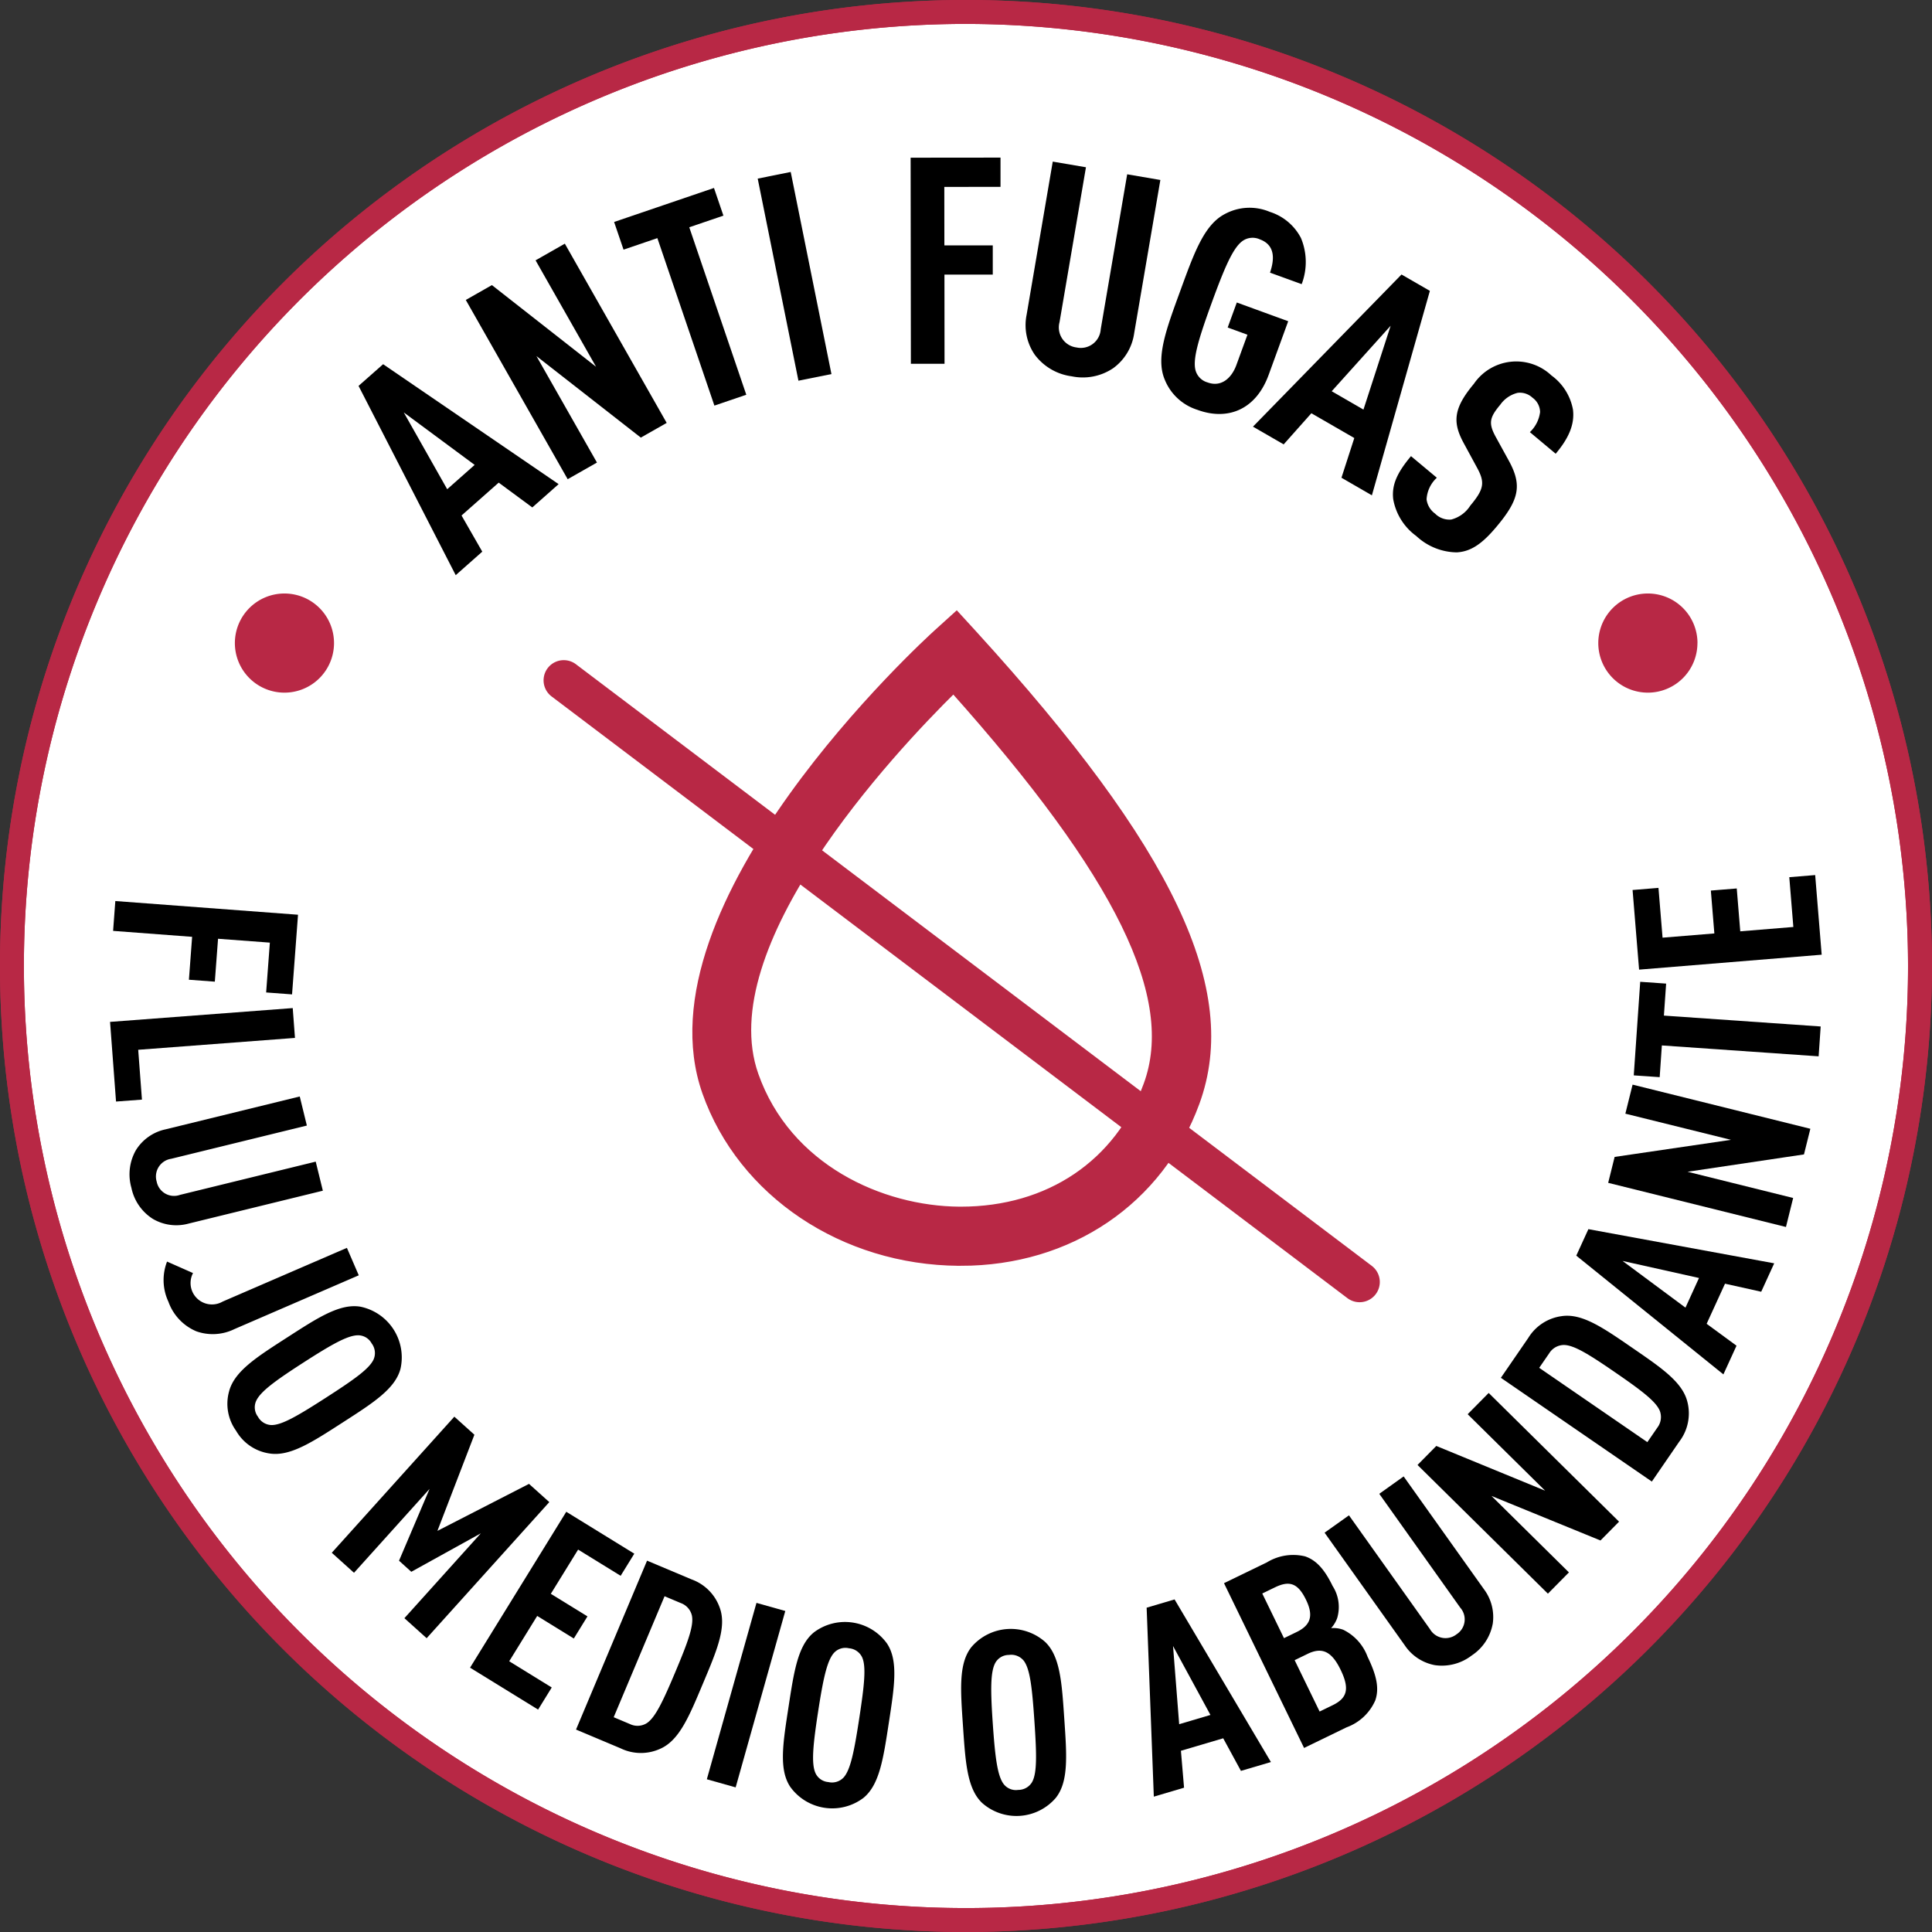
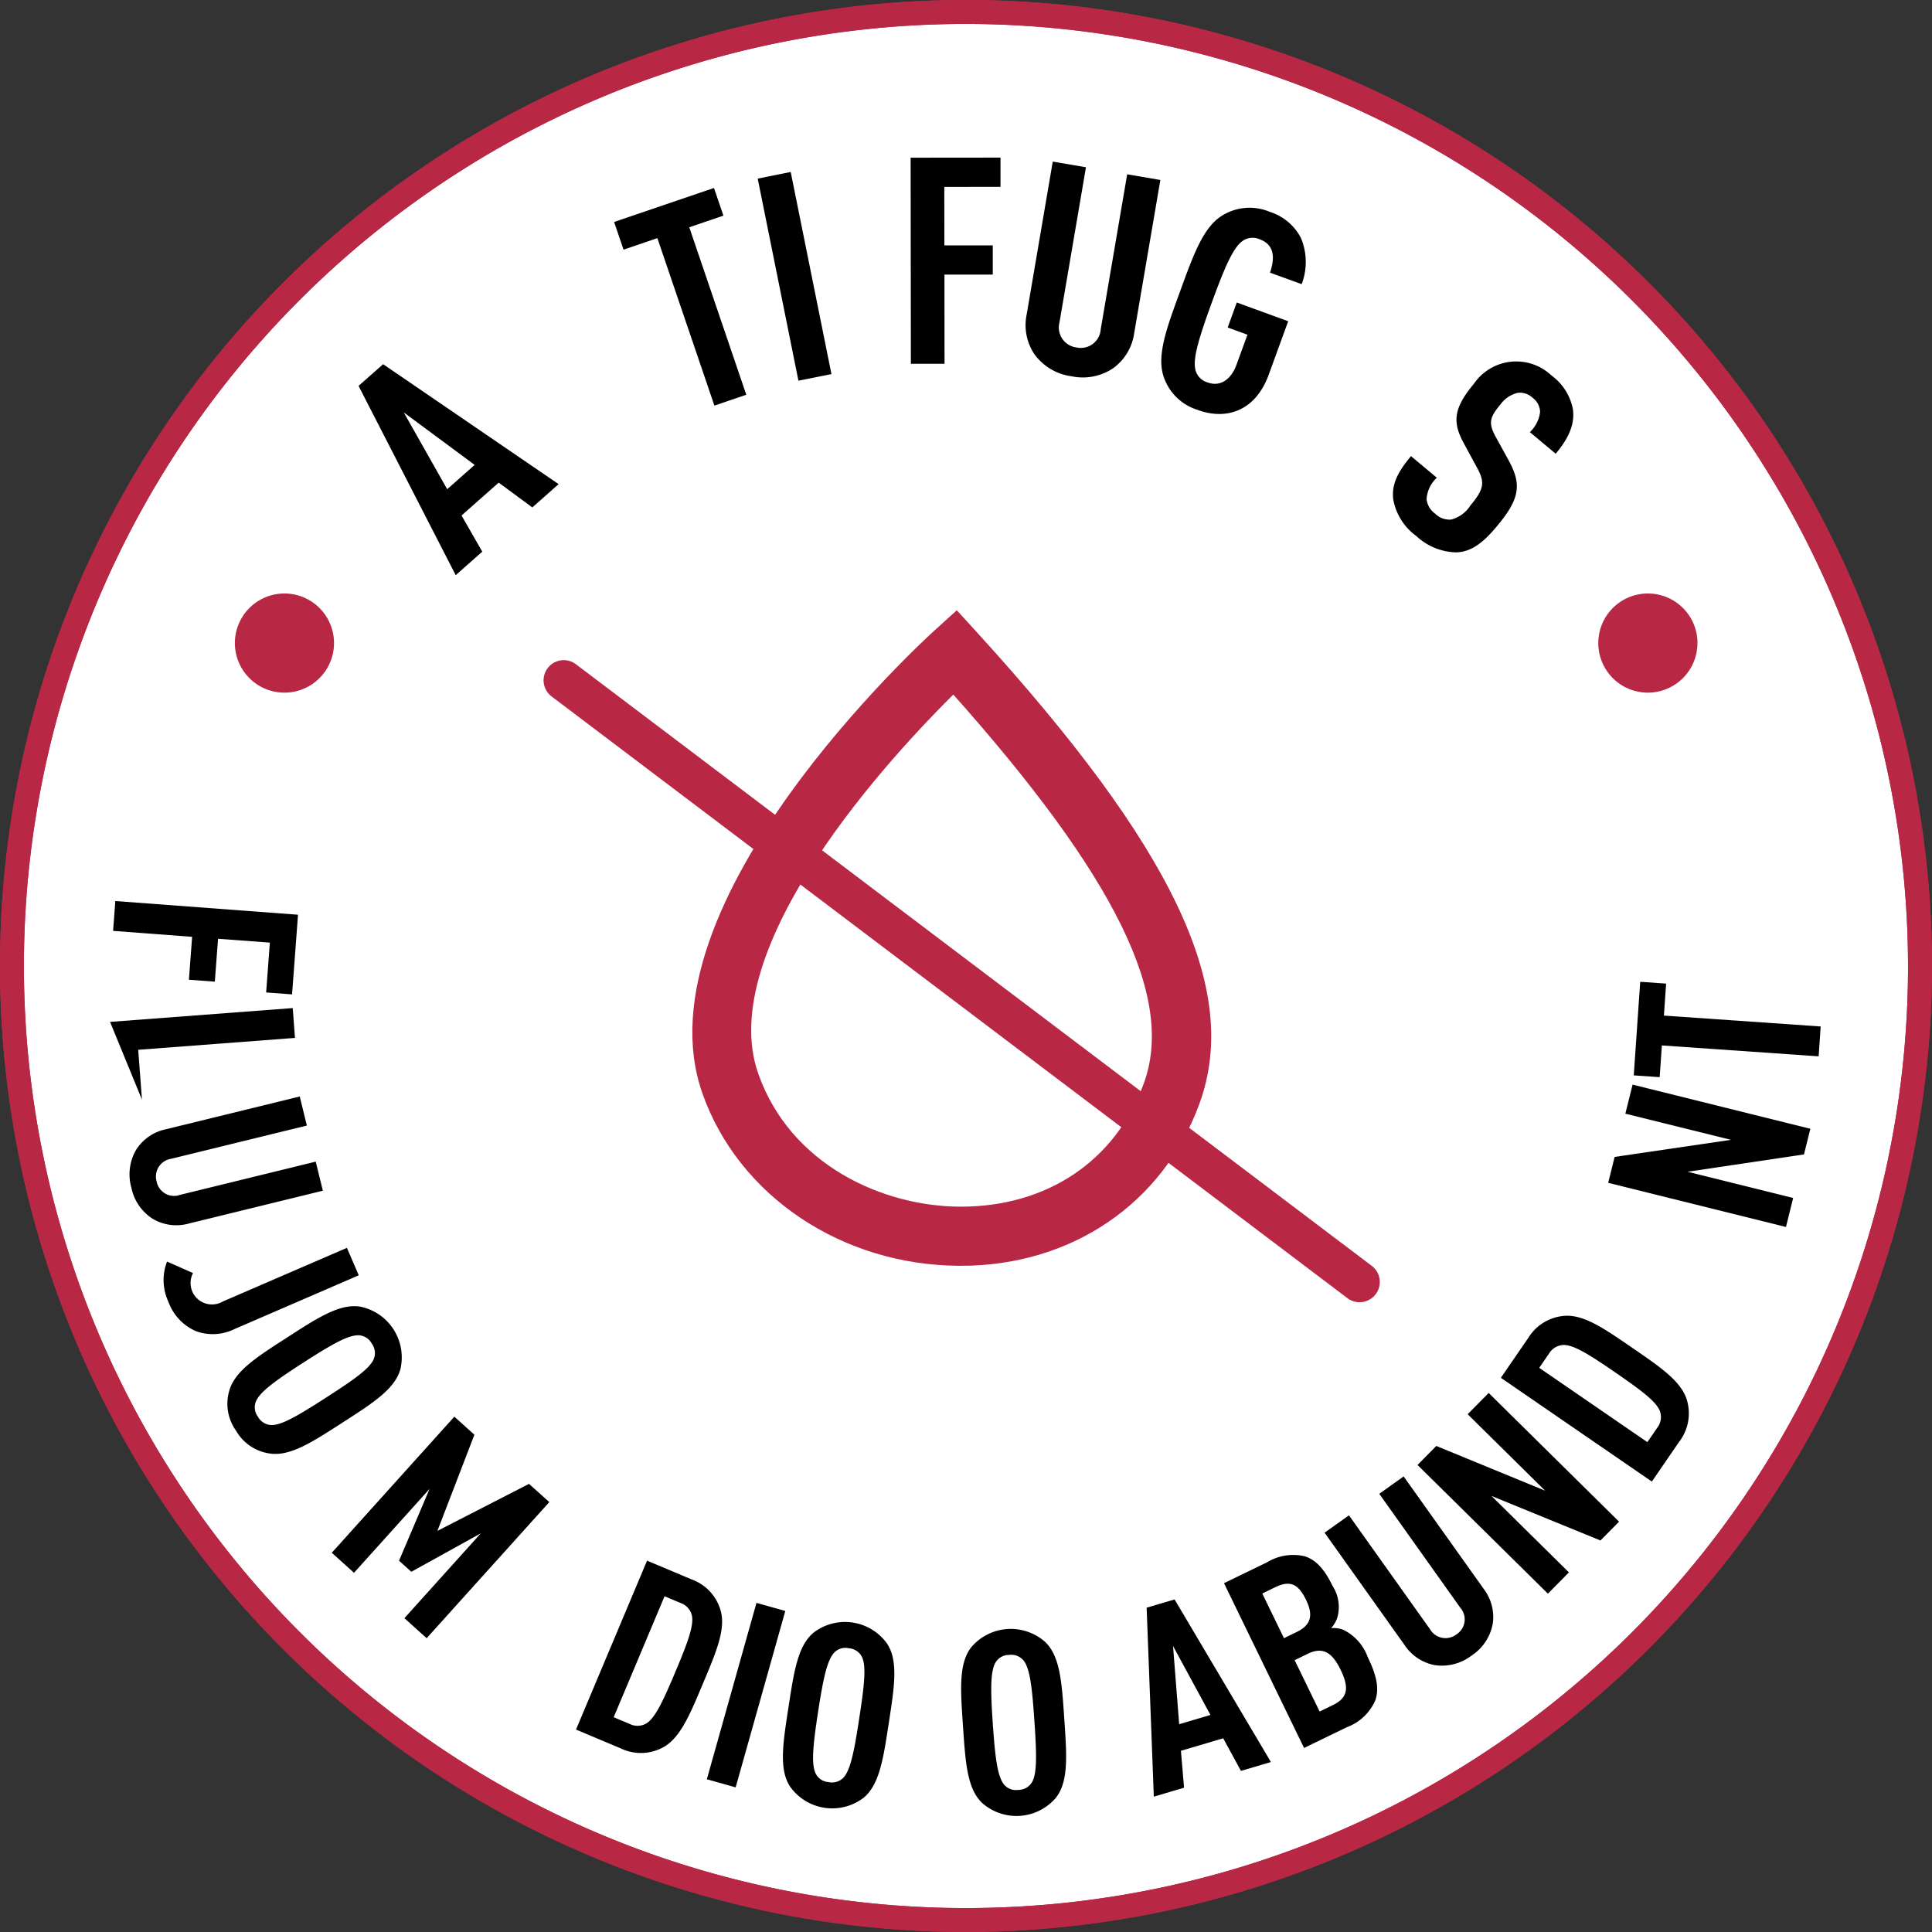
<svg xmlns="http://www.w3.org/2000/svg" viewBox="0 0 199.892 199.891" height="199.891" width="199.892" data-name="Groupe 3480" id="Groupe_3480">
  <rect x="0" y="0" width="199.892" height="199.891" fill="#333333" stroke="none" />
  <defs>
    <clipPath id="clip-path">
      <rect fill="none" height="199.891" width="199.892" data-name="Rectangle 963" id="Rectangle_963" />
    </clipPath>
    <clipPath id="clip-path-2">
      <rect fill="none" height="199.891" width="199.891" data-name="Rectangle 964" id="Rectangle_964" />
    </clipPath>
  </defs>
  <g data-name="Groupe 3481" id="Groupe_3481">
    <g clip-path="url(#clip-path)" data-name="Groupe 3480" id="Groupe_3480-2">
      <path fill="#fff" transform="translate(0.123 0.123)" d="M.708,99.822a99.114,99.114,0,1,1,99.115,99.115A99.115,99.115,0,0,1,.708,99.822" data-name="Tracé 7696" id="Tracé_7696" />
    </g>
  </g>
  <g data-name="Groupe 3483" id="Groupe_3483">
    <g clip-path="url(#clip-path-2)" data-name="Groupe 3482" id="Groupe_3482">
      <path fill="#b82845" transform="translate(0)" d="M99.945,2.476a97.47,97.47,0,1,0,97.468,97.472A97.58,97.58,0,0,0,99.945,2.476m0,197.415a99.946,99.946,0,1,1,99.947-99.944,100.057,100.057,0,0,1-99.947,99.944" data-name="Tracé 7697" id="Tracé_7697" />
      <path fill="#b82845" transform="translate(10.746 9.544)" d="M87.93,60.844c-5.838,5.7-26.178,26.872-21.177,41.052,3.49,9.889,13.445,14.365,21.757,14.419h.161c9.376,0,16.8-5,19.874-13.392,3.43-9.351-2.934-22.373-20.615-42.079m.735,59.671h-.18C76.726,120.444,66.4,113.531,62.79,103.3,56.068,84.244,85.378,57.414,86.632,56.279l1.554-1.4,1.41,1.547c20.234,22.2,27.075,36.541,22.893,47.948-3.657,9.974-12.776,16.146-23.825,16.146" data-name="Tracé 7698" id="Tracé_7698" />
      <path fill="#b82845" transform="translate(10.673 9.44)" d="M87.979,61.83C81.4,68.314,62.66,88.361,67.4,101.794c3.394,9.614,13.086,13.965,21.189,14.019h.155c9.107,0,16.32-4.858,19.3-13,3.328-9.071-2.863-21.727-20.066-40.986m.764,55.094h-.161c-8.492-.048-18.662-4.631-22.235-14.754C61.279,87.811,81.339,66.742,87.608,60.622l.418-.406.394.431C106.227,80.5,112.6,93.626,109.1,103.2c-3.148,8.593-10.761,13.721-20.352,13.721m-.52-61.077-1.135,1.034C85.85,58,56.864,84.537,63.448,103.192,66.968,113.177,77.061,119.93,88.557,120h.18c10.78,0,19.683-6.029,23.245-15.74,4.093-11.167-2.7-25.306-22.725-47.278Zm.514,65.271h-.18c-11.975-.072-22.485-7.129-26.167-17.55-6.83-19.354,22.684-46.376,23.944-47.518l1.959-1.774,1.787,1.953c20.34,22.324,27.207,36.8,22.952,48.414-3.728,10.165-13.039,16.475-24.3,16.475" data-name="Tracé 7699" id="Tracé_7699" />
      <path stroke-width="0.814" stroke="#b82845" fill="none" transform="translate(10.673 9.44)" d="M87.979,61.83C81.4,68.314,62.66,88.361,67.4,101.794c3.394,9.614,13.086,13.965,21.189,14.019h.155c9.107,0,16.32-4.858,19.3-13C111.372,93.745,105.181,81.089,87.979,61.83Zm.764,55.094h-.161c-8.492-.048-18.662-4.631-22.235-14.754C61.279,87.811,81.339,66.742,87.608,60.622l.418-.406.394.431C106.227,80.5,112.6,93.626,109.1,103.2,105.947,111.8,98.334,116.924,88.743,116.924Zm-.52-61.077-1.135,1.034C85.85,58,56.864,84.537,63.448,103.192,66.968,113.177,77.061,119.93,88.557,120h.18c10.78,0,19.683-6.029,23.245-15.74,4.093-11.167-2.7-25.306-22.725-47.278Zm.514,65.271h-.18c-11.975-.072-22.485-7.129-26.167-17.55-6.83-19.354,22.684-46.376,23.944-47.518l1.959-1.774,1.787,1.953c20.34,22.324,27.207,36.8,22.952,48.414C109.305,114.809,99.995,121.119,88.737,121.119Z" data-name="Tracé 7700" id="Tracé_7700" />
      <path fill="#b82845" transform="translate(8.332 10.119)" d="M132.333,124.613a2.083,2.083,0,0,1-1.261-.424L48.736,61.936a2.088,2.088,0,1,1,2.522-3.329L133.6,120.854a2.092,2.092,0,0,1-1.267,3.759" data-name="Tracé 7701" id="Tracé_7701" />
      <path fill="#b82845" transform="translate(24.499 9.097)" d="M151.124,57.438A5.129,5.129,0,1,1,146,52.309a5.128,5.128,0,0,1,5.129,5.129" data-name="Tracé 7702" id="Tracé_7702" />
      <path fill="#b82845" transform="translate(3.6 9.097)" d="M30.959,57.438a5.129,5.129,0,1,1-5.129-5.129,5.128,5.128,0,0,1,5.129,5.129" data-name="Tracé 7703" id="Tracé_7703" />
    </g>
  </g>
  <g data-name="Groupe 3485" id="Groupe_3485">
    <g clip-path="url(#clip-path)" data-name="Groupe 3484" id="Groupe_3484">
      <path transform="translate(5.497 5.582)" d="M49.578,46.919,46.1,44.353l-3.845,3.4,2.146,3.741-2.748,2.432L31.6,34.344,34.143,32.1,52.3,44.508Zm-13.3-9.829,4.494,7.945,2.841-2.516Z" data-name="Tracé 7704" id="Tracé_7704" />
-       <path transform="translate(7.14 3.735)" d="M59.161,41.541l-10.8-8.435,6.262,11.017-3.029,1.722L41.053,27.3l2.7-1.538,10.777,8.45L48.272,23.2,51.3,21.476,61.838,40.02Z" data-name="Tracé 7705" id="Tracé_7705" />
      <path transform="translate(9.414 2.881)" d="M61.9,20.633l5.9,17.328-3.3,1.123-5.9-17.328-3.5,1.193-.976-2.864,10.333-3.519.976,2.864Z" data-name="Tracé 7706" id="Tracé_7706" />
      <rect transform="translate(78.395 18.48) rotate(-11.395)" height="21.33" width="3.483" data-name="Rectangle 965" id="Rectangle_965" />
      <path transform="translate(13.958 2.416)" d="M83.744,16.923l.007,6.05,5.007,0,0,3.025-5,0,.009,9.226-3.482,0L80.259,13.9l9.3-.009,0,3.026Z" data-name="Tracé 7707" id="Tracé_7707" />
      <path transform="translate(15.722 2.477)" d="M99.462,35.611a5.62,5.62,0,0,1-4.309.845,5.691,5.691,0,0,1-3.815-2.233,5.391,5.391,0,0,1-.844-4.124L93.2,14.243l3.435.586L93.9,30.862a2.085,2.085,0,0,0,1.763,2.611,2.063,2.063,0,0,0,2.5-1.883L100.9,15.557l3.433.587L101.624,32a5.39,5.39,0,0,1-2.162,3.611" data-name="Tracé 7708" id="Tracé_7708" />
      <path transform="translate(17.801 3.185)" d="M106.113,39.225a5.376,5.376,0,0,1-3.416-3.159c-.933-2.254.162-5.17,1.6-9.111s2.472-6.878,4.636-8a5.371,5.371,0,0,1,4.645-.22,5.493,5.493,0,0,1,3.22,2.7,6.424,6.424,0,0,1,.077,4.779L113.6,25.025c.38-1.136.693-2.808-1.06-3.448a1.8,1.8,0,0,0-1.825.2c-.961.733-1.817,2.716-3.15,6.374s-1.956,5.729-1.689,6.91a1.8,1.8,0,0,0,1.271,1.324c1.4.512,2.475-.436,2.977-1.815l1.14-3.124L109.22,30.7l.943-2.588,5.318,1.938-2.02,5.544c-1.322,3.631-4.251,4.763-7.346,3.634" data-name="Tracé 7709" id="Tracé_7709" />
-       <path transform="translate(19.206 4.208)" d="M119.586,45.221l1.329-4.108-4.443-2.564-2.864,3.22-3.178-1.834L125.8,24.193l2.935,1.694-6,21.154Zm5.091-15.728-6.1,6.778,3.285,1.9Z" data-name="Tracé 7710" id="Tracé_7710" />
      <path transform="translate(21.352 5.541)" d="M129.4,51.61a6.25,6.25,0,0,1-4.219-1.694,5.991,5.991,0,0,1-2.389-3.833c-.158-1.459.4-2.708,1.843-4.43l2.674,2.234a3.289,3.289,0,0,0-1.062,2.236,2.146,2.146,0,0,0,.877,1.473,2.085,2.085,0,0,0,1.67.617,3.311,3.311,0,0,0,1.972-1.435c1.462-1.746,1.541-2.422.652-4.023l-1.356-2.5c-1.14-2.126-1.033-3.56,1.08-6.086a5.306,5.306,0,0,1,8.024-.864,5.609,5.609,0,0,1,2.228,3.541c.19,1.565-.479,3-1.788,4.558l-2.672-2.235a3.441,3.441,0,0,0,1.057-2.085,1.871,1.871,0,0,0-.789-1.48,1.9,1.9,0,0,0-1.531-.5,3.1,3.1,0,0,0-1.8,1.228c-1.118,1.332-1.248,1.925-.439,3.382l1.35,2.457c1.355,2.5,1.039,3.991-1.269,6.748-1.4,1.676-2.584,2.6-4.116,2.688" data-name="Tracé 7711" id="Tracé_7711" />
      <path transform="translate(1.734 13.812)" d="M26.187,83.716l-5.361-.4-.333,4.439-2.681-.2.332-4.439L9.968,82.5l.23-3.087L29.1,80.83l-.617,8.241-2.681-.2Z" data-name="Tracé 7712" id="Tracé_7712" />
-       <path transform="translate(1.687 15.452)" d="M9.7,90.277l18.9-1.43.232,3.087L12.612,93.163,13,98.318l-2.682.2Z" data-name="Tracé 7713" id="Tracé_7713" />
+       <path transform="translate(1.687 15.452)" d="M9.7,90.277l18.9-1.43.232,3.087L12.612,93.163,13,98.318Z" data-name="Tracé 7713" id="Tracé_7713" />
      <path transform="translate(1.987 16.807)" d="M13.821,109.3a5,5,0,0,1-2.213-3.215,5.058,5.058,0,0,1,.471-3.9,4.789,4.789,0,0,1,3.064-2.146l13.883-3.4.736,3.008-14.038,3.438a1.853,1.853,0,0,0-1.5,2.362,1.831,1.831,0,0,0,2.417,1.371l14.038-3.438.737,3.008-13.883,3.4a4.791,4.791,0,0,1-3.708-.486" data-name="Tracé 7714" id="Tracé_7714" />
      <path transform="translate(2.507 19.128)" d="M17.807,118.614a5.218,5.218,0,0,1-2.888-3.058,5.28,5.28,0,0,1-.142-4.156l2.687,1.188a2.215,2.215,0,0,0,3.071,2.948l12.85-5.556,1.227,2.841-12.849,5.557a5.094,5.094,0,0,1-3.956.236" data-name="Tracé 7715" id="Tracé_7715" />
      <path transform="translate(3.485 20.022)" d="M24.351,130.352a4.782,4.782,0,0,1-3.41-2.342,4.78,4.78,0,0,1-.725-4.071c.549-2.1,2.891-3.572,6.023-5.59s5.442-3.539,7.58-3.173a5.358,5.358,0,0,1,4.135,6.413c-.548,2.1-2.89,3.572-6.022,5.59s-5.443,3.538-7.58,3.173m10.822-9.735a1.647,1.647,0,0,0-.205-1.643,1.6,1.6,0,0,0-1.4-.843c-1.075,0-2.746.947-5.656,2.821s-4.459,3-4.9,3.982a1.6,1.6,0,0,0,.189,1.621,1.652,1.652,0,0,0,1.413.865c1.075,0,2.731-.97,5.641-2.844s4.474-2.981,4.919-3.958" data-name="Tracé 7716" id="Tracé_7716" />
      <path transform="translate(5.085 21.715)" d="M36.756,145.708l7.908-8.78-7.194,3.981L36.2,139.762l3.161-7.432-7.819,8.681-2.3-2.072,12.681-14.08,2.075,1.868-3.827,9.949,9.477-4.864,2.1,1.886L39.057,147.78Z" data-name="Tracé 7717" id="Tracé_7717" />
-       <path transform="translate(7.205 23.173)" d="M41.429,149.371l9.955-16.13,7.038,4.336-1.413,2.288-4.4-2.712-2.824,4.576,3.791,2.335-1.412,2.289-3.789-2.336-2.895,4.69,4.4,2.713-1.411,2.288Z" data-name="Tracé 7718" id="Tracé_7718" />
      <path transform="translate(8.829 23.922)" d="M59.508,157a4.806,4.806,0,0,1-4.126-.033l-4.613-1.942,7.349-17.476,4.613,1.942a4.817,4.817,0,0,1,2.908,2.93c.742,2.017-.326,4.484-1.74,7.848s-2.431,5.852-4.39,6.731m3.256-13.738a1.81,1.81,0,0,0-1.153-1.323l-1.682-.708-5.264,12.517,1.682.708a1.8,1.8,0,0,0,1.751-.1c.876-.585,1.675-2.269,2.955-5.313s1.905-4.744,1.71-5.78" data-name="Tracé 7719" id="Tracé_7719" />
      <rect transform="matrix(0.271, -0.963, 0.963, 0.271, 73.132, 184.09)" height="3.096" width="18.951" data-name="Rectangle 966" id="Rectangle_966" />
      <path transform="translate(12.001 24.86)" d="M77.307,161.177a5.351,5.351,0,0,1-7.541-1.157c-1.206-1.8-.758-4.534-.191-8.219s.959-6.426,2.65-7.783a5.352,5.352,0,0,1,7.541,1.159c1.206,1.8.758,4.535.193,8.219s-.96,6.426-2.651,7.782M77.2,146.613a1.651,1.651,0,0,0-1.366-.937,1.6,1.6,0,0,0-1.558.487c-.711.808-1.112,2.685-1.638,6.107s-.707,5.333-.27,6.316a1.6,1.6,0,0,0,1.337.933,1.652,1.652,0,0,0,1.586-.484c.71-.806,1.085-2.688,1.609-6.11s.735-5.33.3-6.312" data-name="Tracé 7720" id="Tracé_7720" />
      <path transform="translate(14.732 24.968)" d="M94.5,161.052a5.358,5.358,0,0,1-7.615.522c-1.571-1.492-1.73-4.255-1.984-7.972s-.471-6.477.883-8.17a5.361,5.361,0,0,1,7.614-.524c1.571,1.494,1.733,4.257,1.986,7.974s.468,6.477-.884,8.169m-3.3-14.179a1.653,1.653,0,0,0-1.539-.614,1.608,1.608,0,0,0-1.413.817c-.517.943-.5,2.862-.261,6.313s.475,5.355,1.116,6.219a1.6,1.6,0,0,0,1.511.615,1.651,1.651,0,0,0,1.442-.818c.517-.943.47-2.861.235-6.311s-.45-5.359-1.091-6.222" data-name="Tracé 7721" id="Tracé_7721" />
      <path transform="translate(17.576 24.517)" d="M110.816,158.706l-1.834-3.373-4.375,1.292.324,3.82-3.128.925-.743-19.55,2.89-.855,9.969,16.825Zm-7.025-12.918.635,8.087,3.235-.957Z" data-name="Tracé 7722" id="Tracé_7722" />
      <path transform="translate(18.762 23.831)" d="M123.521,152.117a5.174,5.174,0,0,1-2.959,2.767l-4.4,2.135-8.284-17.048,4.427-2.147a5.222,5.222,0,0,1,3.97-.625c1.18.405,2.025,1.385,2.839,3.06a4.023,4.023,0,0,1,.475,3.32,3.163,3.163,0,0,1-.629,1.045,2.885,2.885,0,0,1,1.249.164,5.049,5.049,0,0,1,2.526,2.8c.943,1.939,1.226,3.281.788,4.53M113.155,140.4l-1.318.639,2.246,4.621,1.317-.639c1.469-.713,1.753-1.709.961-3.337-.837-1.723-1.714-2.007-3.206-1.283m3.375,6.883-1.343.652,2.584,5.315,1.342-.652c1.517-.736,1.789-1.7.823-3.683-.919-1.892-1.913-2.357-3.406-1.633" data-name="Tracé 7723" id="Tracé_7723" />
      <path transform="translate(20.304 22.632)" d="M134.131,145.408a4.992,4.992,0,0,1-2.169,3.244,5.06,5.06,0,0,1-3.8,1,4.8,4.8,0,0,1-3.126-2.057l-8.294-11.65,2.523-1.795,8.384,11.78a1.854,1.854,0,0,0,2.75.527,1.832,1.832,0,0,0,.38-2.754L122.4,131.924l2.522-1.8,8.294,11.651a4.8,4.8,0,0,1,.919,3.629" data-name="Tracé 7724" id="Tracé_7724" />
      <path transform="translate(21.728 21.352)" d="M143.863,138.032l-11.277-4.608,8.013,7.911-2.175,2.2-13.489-13.316,1.942-1.967,11.259,4.628-8.014-7.911,2.175-2.2,13.489,13.317Z" data-name="Tracé 7725" id="Tracé_7725" />
      <path transform="translate(23.006 20.168)" d="M151.6,124.962a4.81,4.81,0,0,1-.868,4.034L147.9,133.12,132.28,122.384l2.835-4.125a4.809,4.809,0,0,1,3.455-2.254c2.124-.318,4.325,1.227,7.329,3.293s5.236,3.566,5.7,5.664m-12.789-5.973a1.811,1.811,0,0,0-1.53.862l-1.033,1.5,11.189,7.69,1.033-1.5a1.81,1.81,0,0,0,.256-1.736c-.4-.976-1.884-2.1-4.6-3.969s-4.259-2.827-5.311-2.847" data-name="Tracé 7726" id="Tracé_7726" />
-       <path transform="translate(24.162 18.841)" d="M158.06,114.807l-3.747-.832-1.9,4.15,3.091,2.266-1.357,2.968-15.221-12.286,1.253-2.741,19.225,3.535Zm-14.349-3.188,6.512,4.834,1.4-3.069Z" data-name="Tracé 7727" id="Tracé_7727" />
      <path transform="translate(24.651 16.625)" d="M161.995,102.815l-12.047,1.795,10.928,2.713-.745,3-18.394-4.567.668-2.682,12.037-1.768L143.515,98.6l.747-3.005,18.393,4.568Z" data-name="Tracé 7728" id="Tracé_7728" />
      <path transform="translate(25.042 15.049)" d="M147.112,90.028l16.221,1.126-.212,3.089L146.9,93.116l-.225,3.282-2.682-.185.668-9.682,2.681.187Z" data-name="Tracé 7729" id="Tracé_7729" />
-       <path transform="translate(25.025 13.413)" d="M163.453,85.364l-18.892,1.545-.673-8.239,2.679-.22.423,5.152,5.359-.438-.363-4.436,2.68-.218.363,4.435,5.493-.45-.42-5.151,2.679-.22Z" data-name="Tracé 7730" id="Tracé_7730" />
      <path fill="#b82845" transform="translate(0)" d="M99.945,2.476a97.47,97.47,0,1,0,97.468,97.472A97.58,97.58,0,0,0,99.945,2.476m0,197.415a99.946,99.946,0,1,1,99.947-99.944,100.057,100.057,0,0,1-99.947,99.944" data-name="Tracé 7731" id="Tracé_7731" />
    </g>
  </g>
</svg>